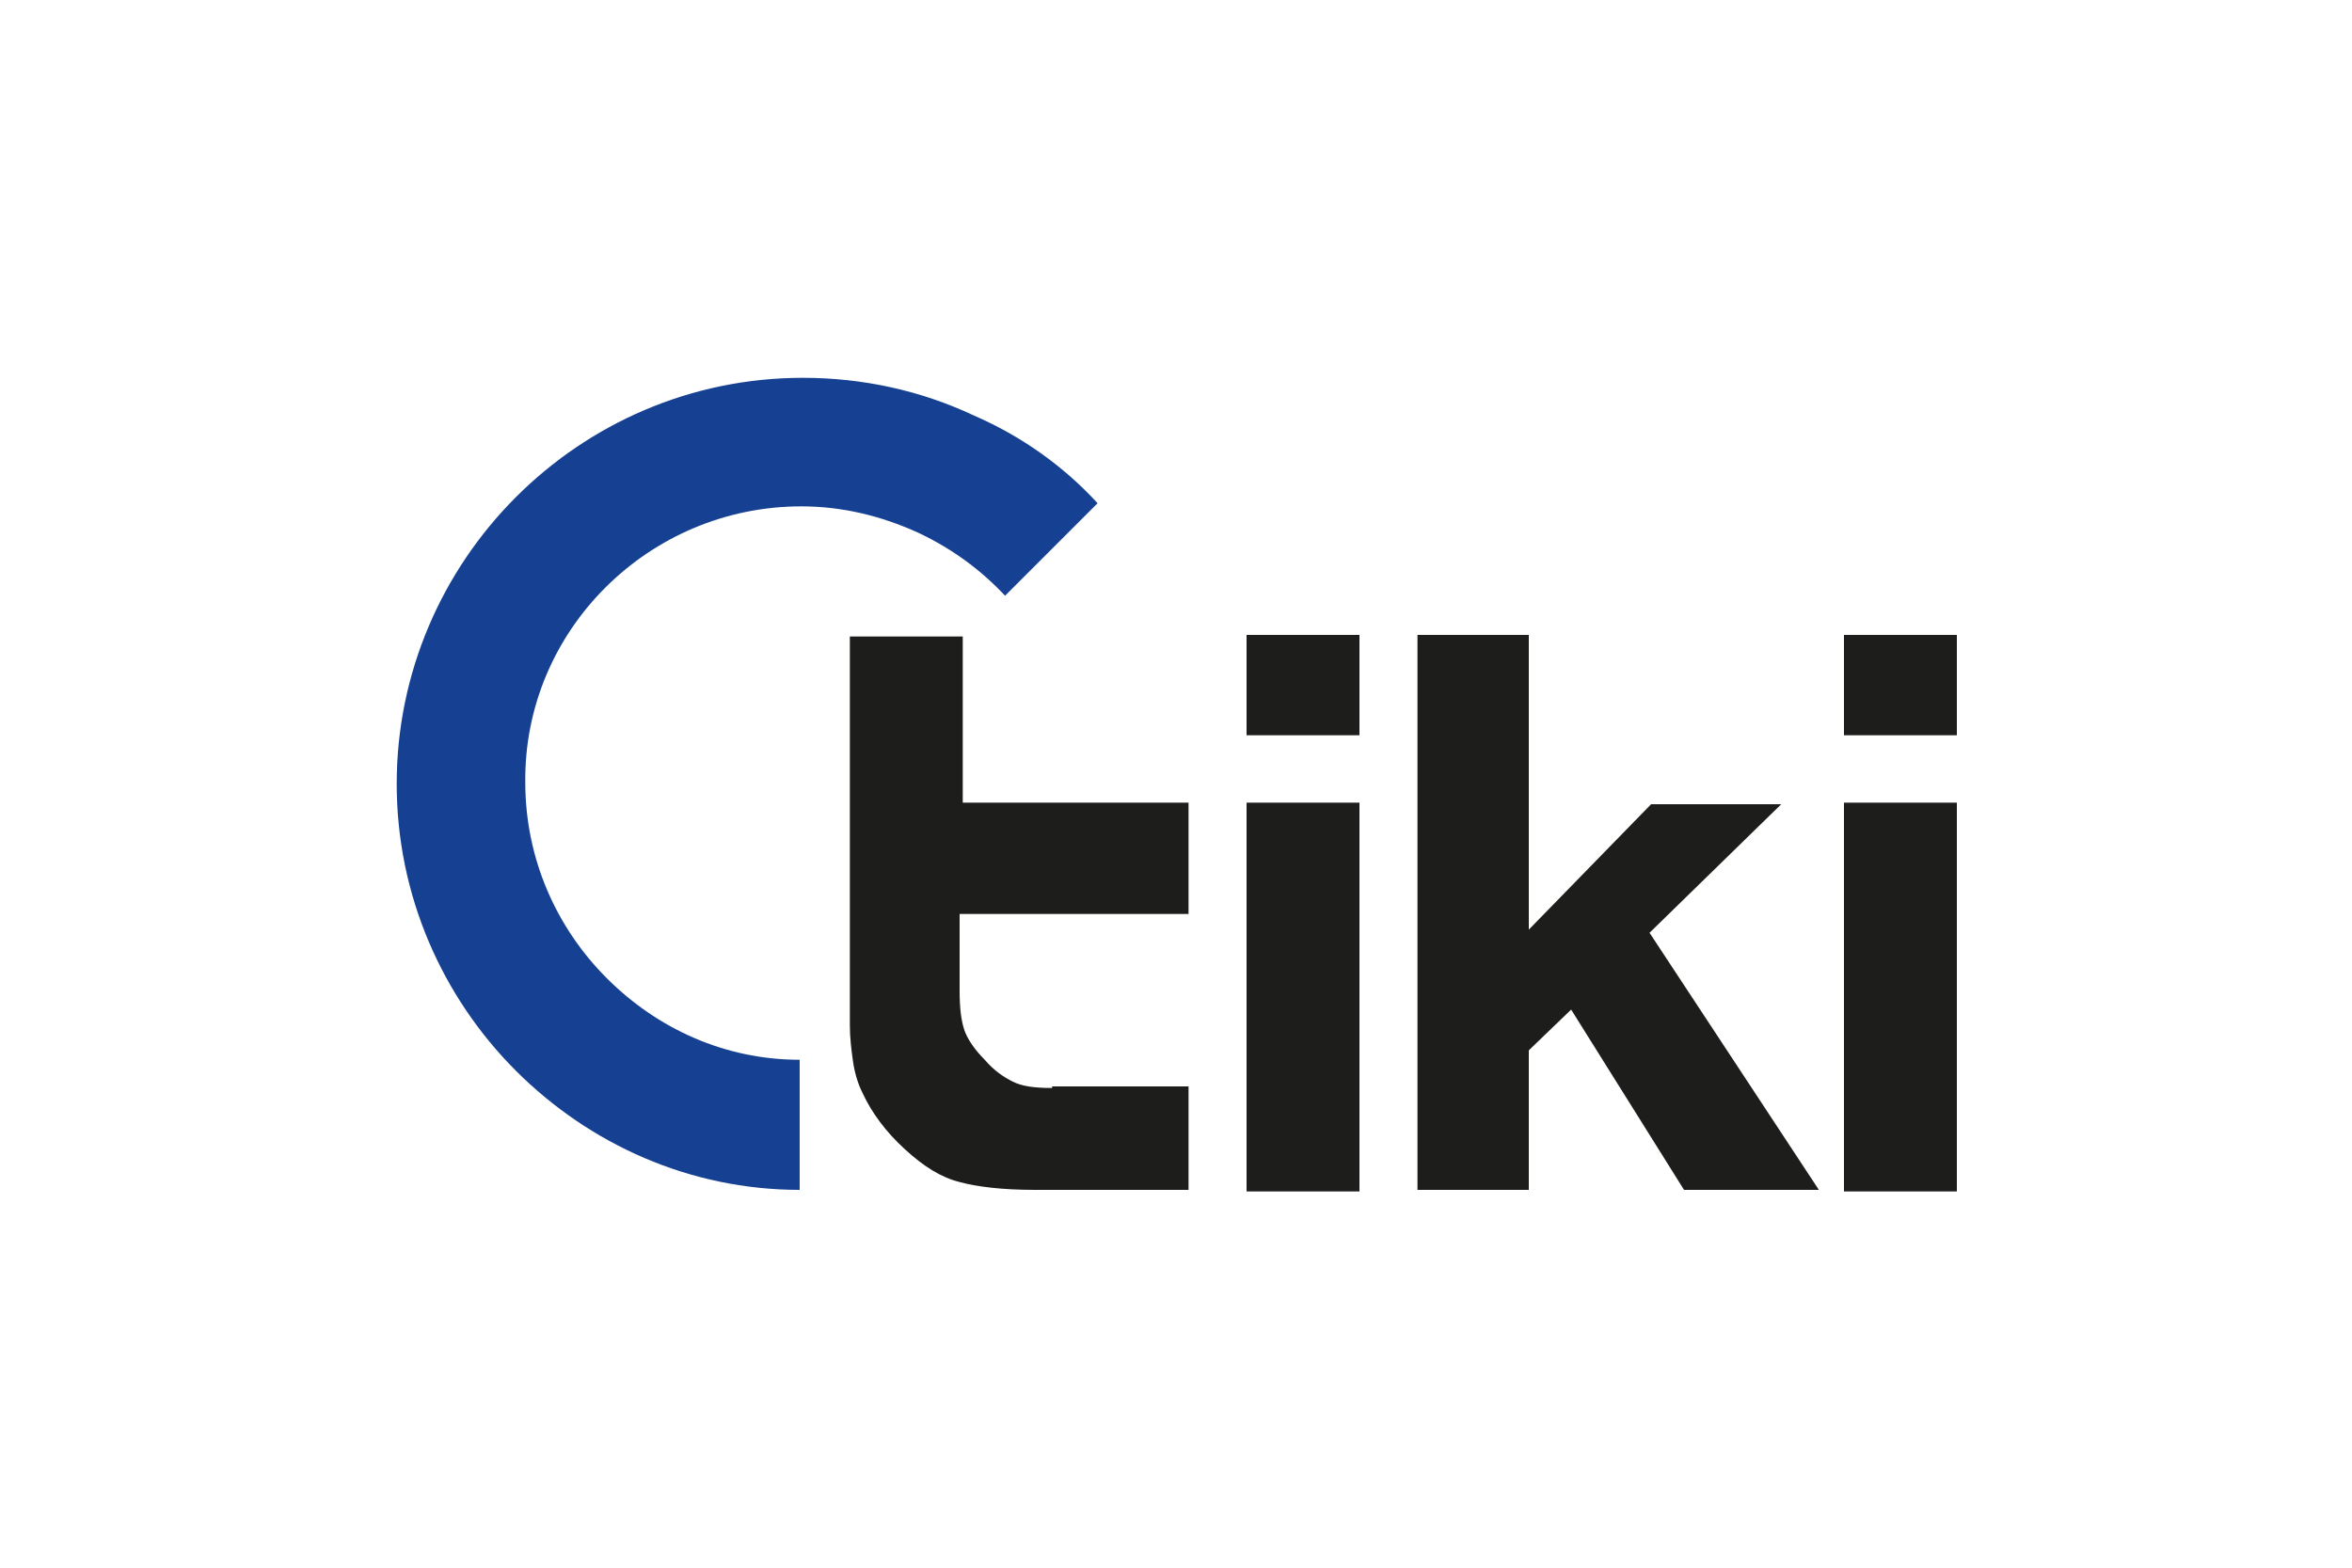
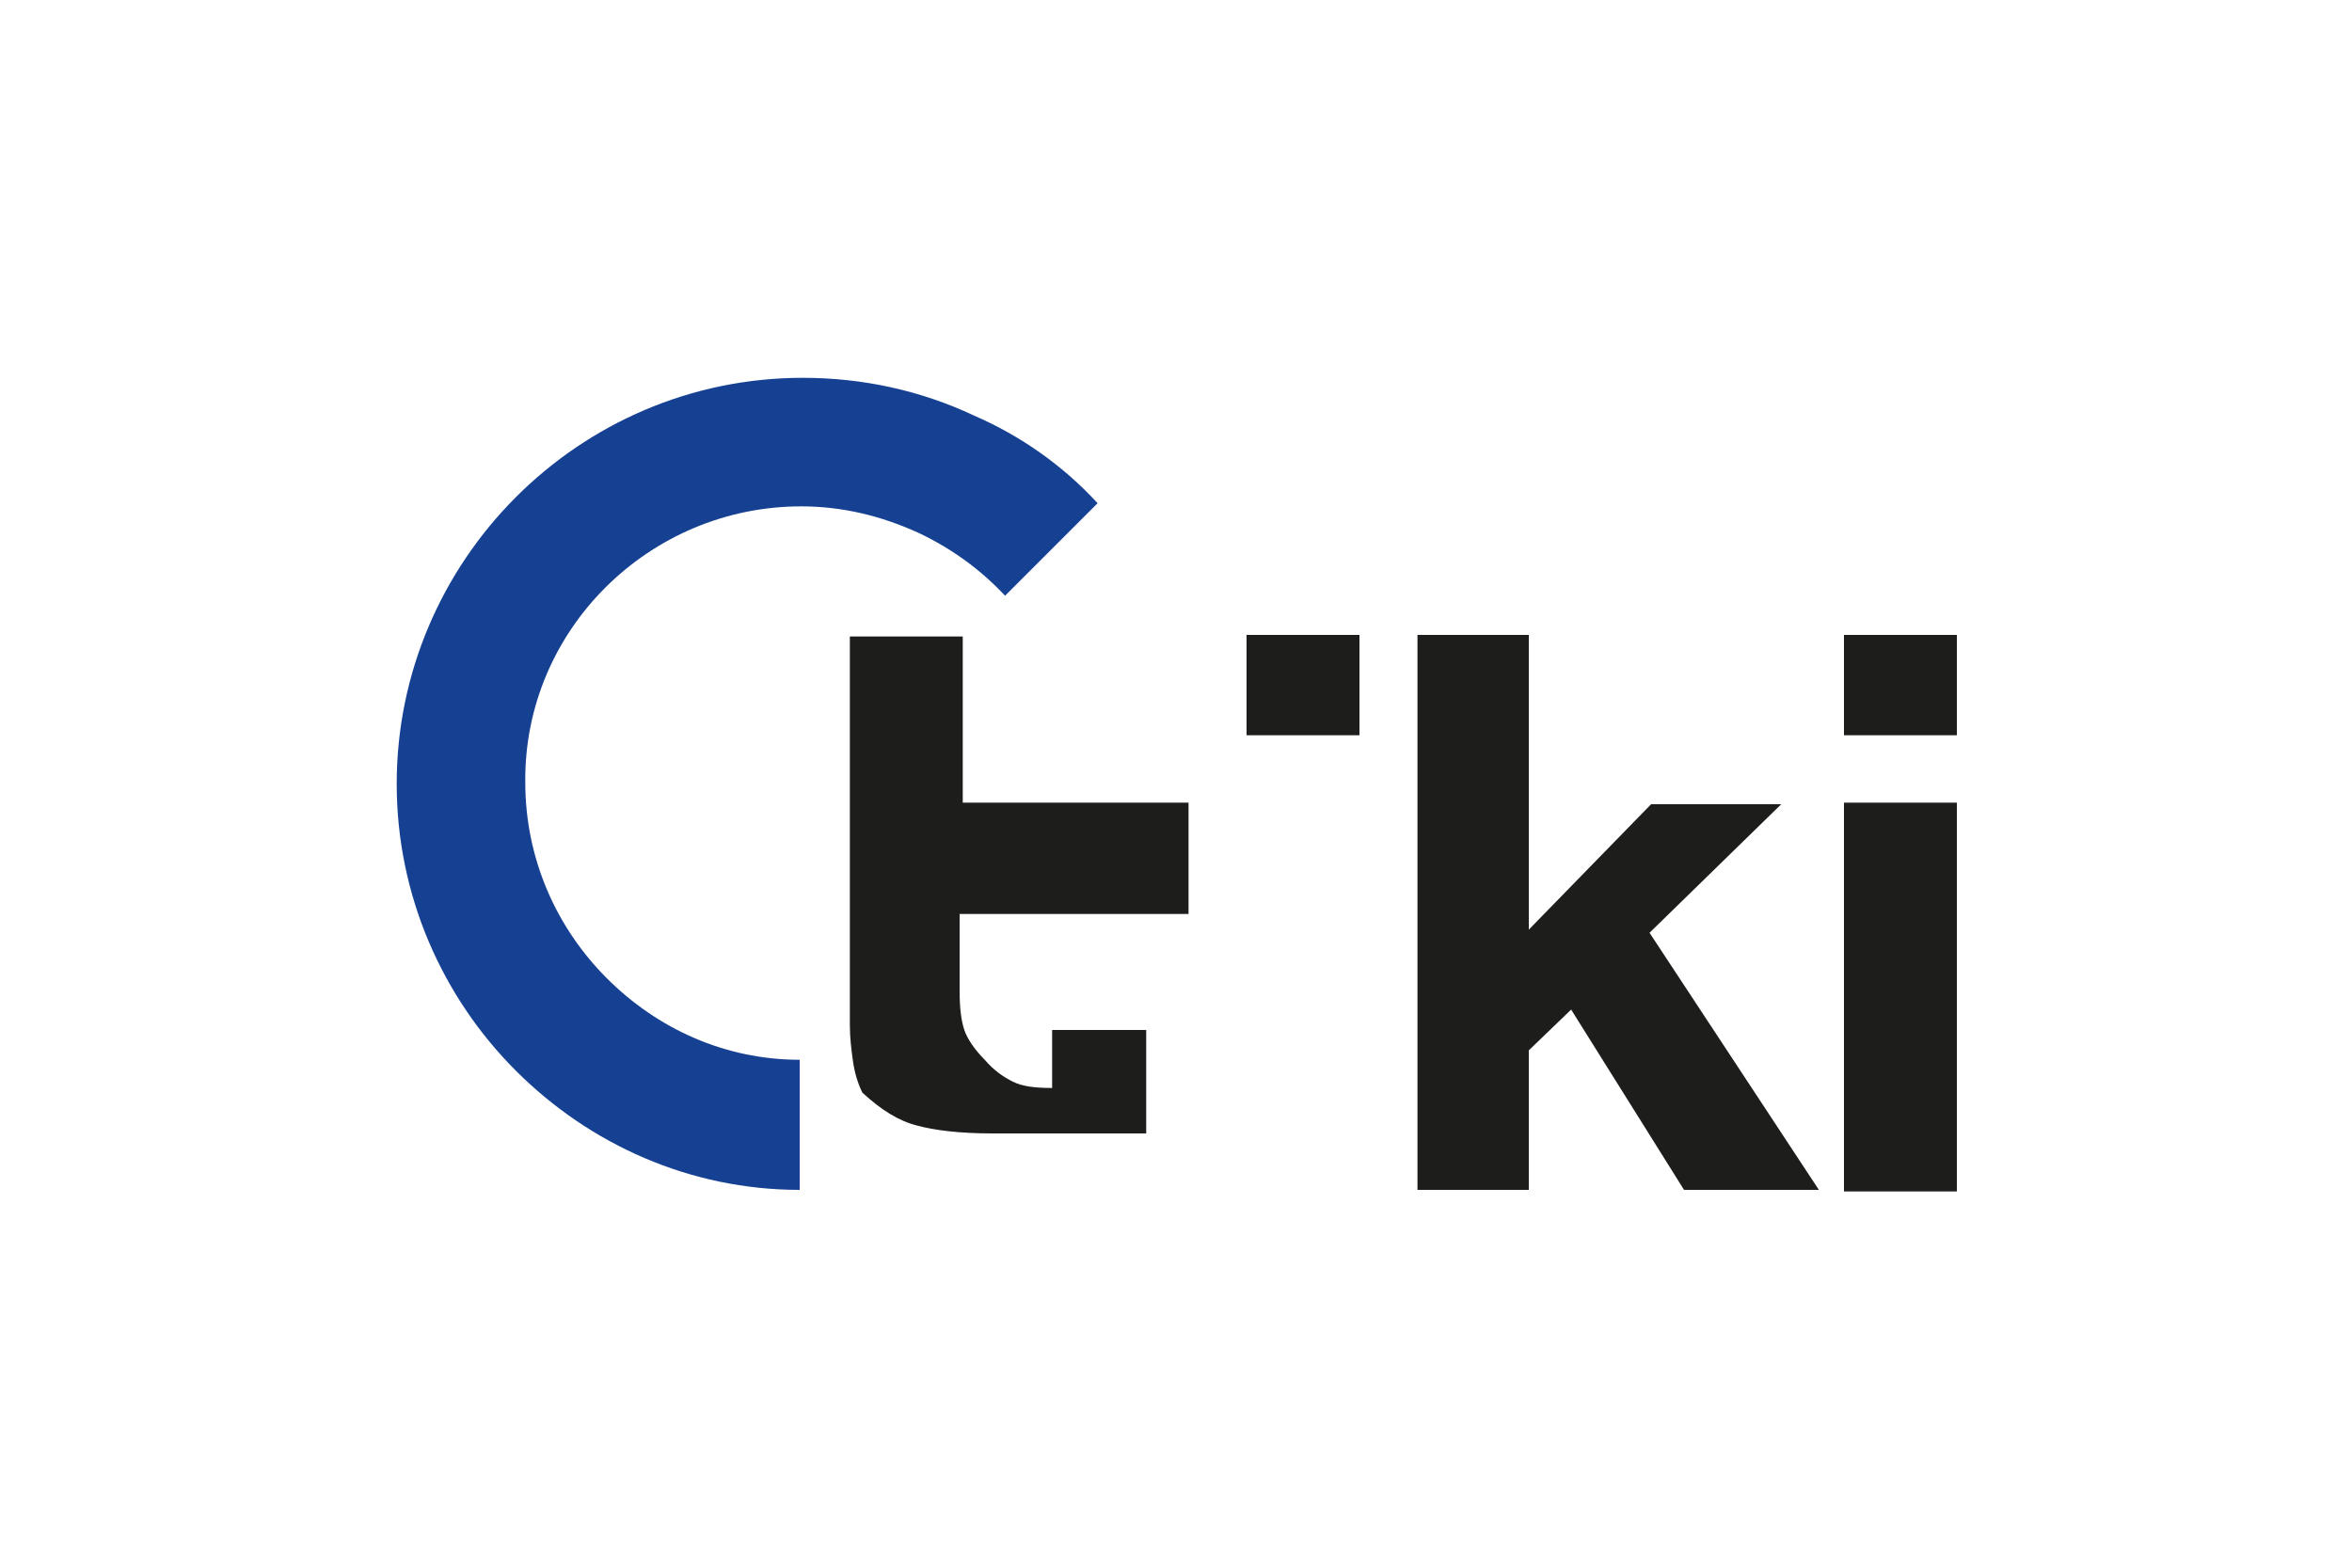
<svg xmlns="http://www.w3.org/2000/svg" version="1.1" id="Слой_1" x="0px" y="0px" width="150px" height="100px" viewBox="0 0 150 100" style="enable-background:new 0 0 150 100;" xml:space="preserve">
  <style type="text/css">
	.st0{fill:#1D1D1B;}
	.st1{fill:#164193;}
</style>
  <g>
    <rect x="117.6" y="40.5" class="st0" width="7.2" height="6.4" />
    <rect x="79.5" y="40.5" class="st0" width="7.2" height="6.4" />
    <rect x="117.6" y="51.2" class="st0" width="7.2" height="24.8" />
-     <rect x="79.5" y="51.2" class="st0" width="7.2" height="24.8" />
    <polygon class="st0" points="90.4,40.5 90.4,75.9 97.5,75.9 97.5,67 100.2,64.4 107.4,75.9 116,75.9 105.2,59.5 113.6,51.3    105.3,51.3 97.5,59.3 97.5,40.5  " />
-     <path class="st0" d="M67.1,69.4c-1.1,0-1.9-0.1-2.5-0.4c-0.6-0.3-1.2-0.7-1.8-1.4c-0.6-0.6-1.1-1.3-1.3-1.9   c-0.2-0.6-0.3-1.4-0.3-2.5v-4.9h14.6v-7.1H61.4V40.6h-7.2v24.8c0,0.8,0.1,1.6,0.2,2.3c0.1,0.7,0.3,1.4,0.6,2   c0.6,1.3,1.5,2.5,2.7,3.6c1.2,1.1,2.3,1.8,3.5,2.1c1.1,0.3,2.7,0.5,4.8,0.5h9.8v-6.6H67.1z" />
+     <path class="st0" d="M67.1,69.4c-1.1,0-1.9-0.1-2.5-0.4c-0.6-0.3-1.2-0.7-1.8-1.4c-0.6-0.6-1.1-1.3-1.3-1.9   c-0.2-0.6-0.3-1.4-0.3-2.5v-4.9h14.6v-7.1H61.4V40.6h-7.2v24.8c0,0.8,0.1,1.6,0.2,2.3c0.1,0.7,0.3,1.4,0.6,2   c1.2,1.1,2.3,1.8,3.5,2.1c1.1,0.3,2.7,0.5,4.8,0.5h9.8v-6.6H67.1z" />
    <path class="st1" d="M51.1,32.3c2.6,0,5.1,0.6,7.5,1.7c2.1,1,3.9,2.3,5.5,4l5.9-5.9c-2.2-2.4-4.9-4.3-7.9-5.6   c-3.4-1.6-7.1-2.4-10.9-2.4c-14.3,0-25.9,11.7-25.9,25.9c0,7.1,2.9,13.6,7.6,18.3c4.7,4.7,11.1,7.6,18.1,7.6v-8.3   c-4.8,0-9.1-2-12.3-5.2c-3.2-3.2-5.2-7.6-5.2-12.5C33.4,40.2,41.4,32.3,51.1,32.3" />
  </g>
</svg>